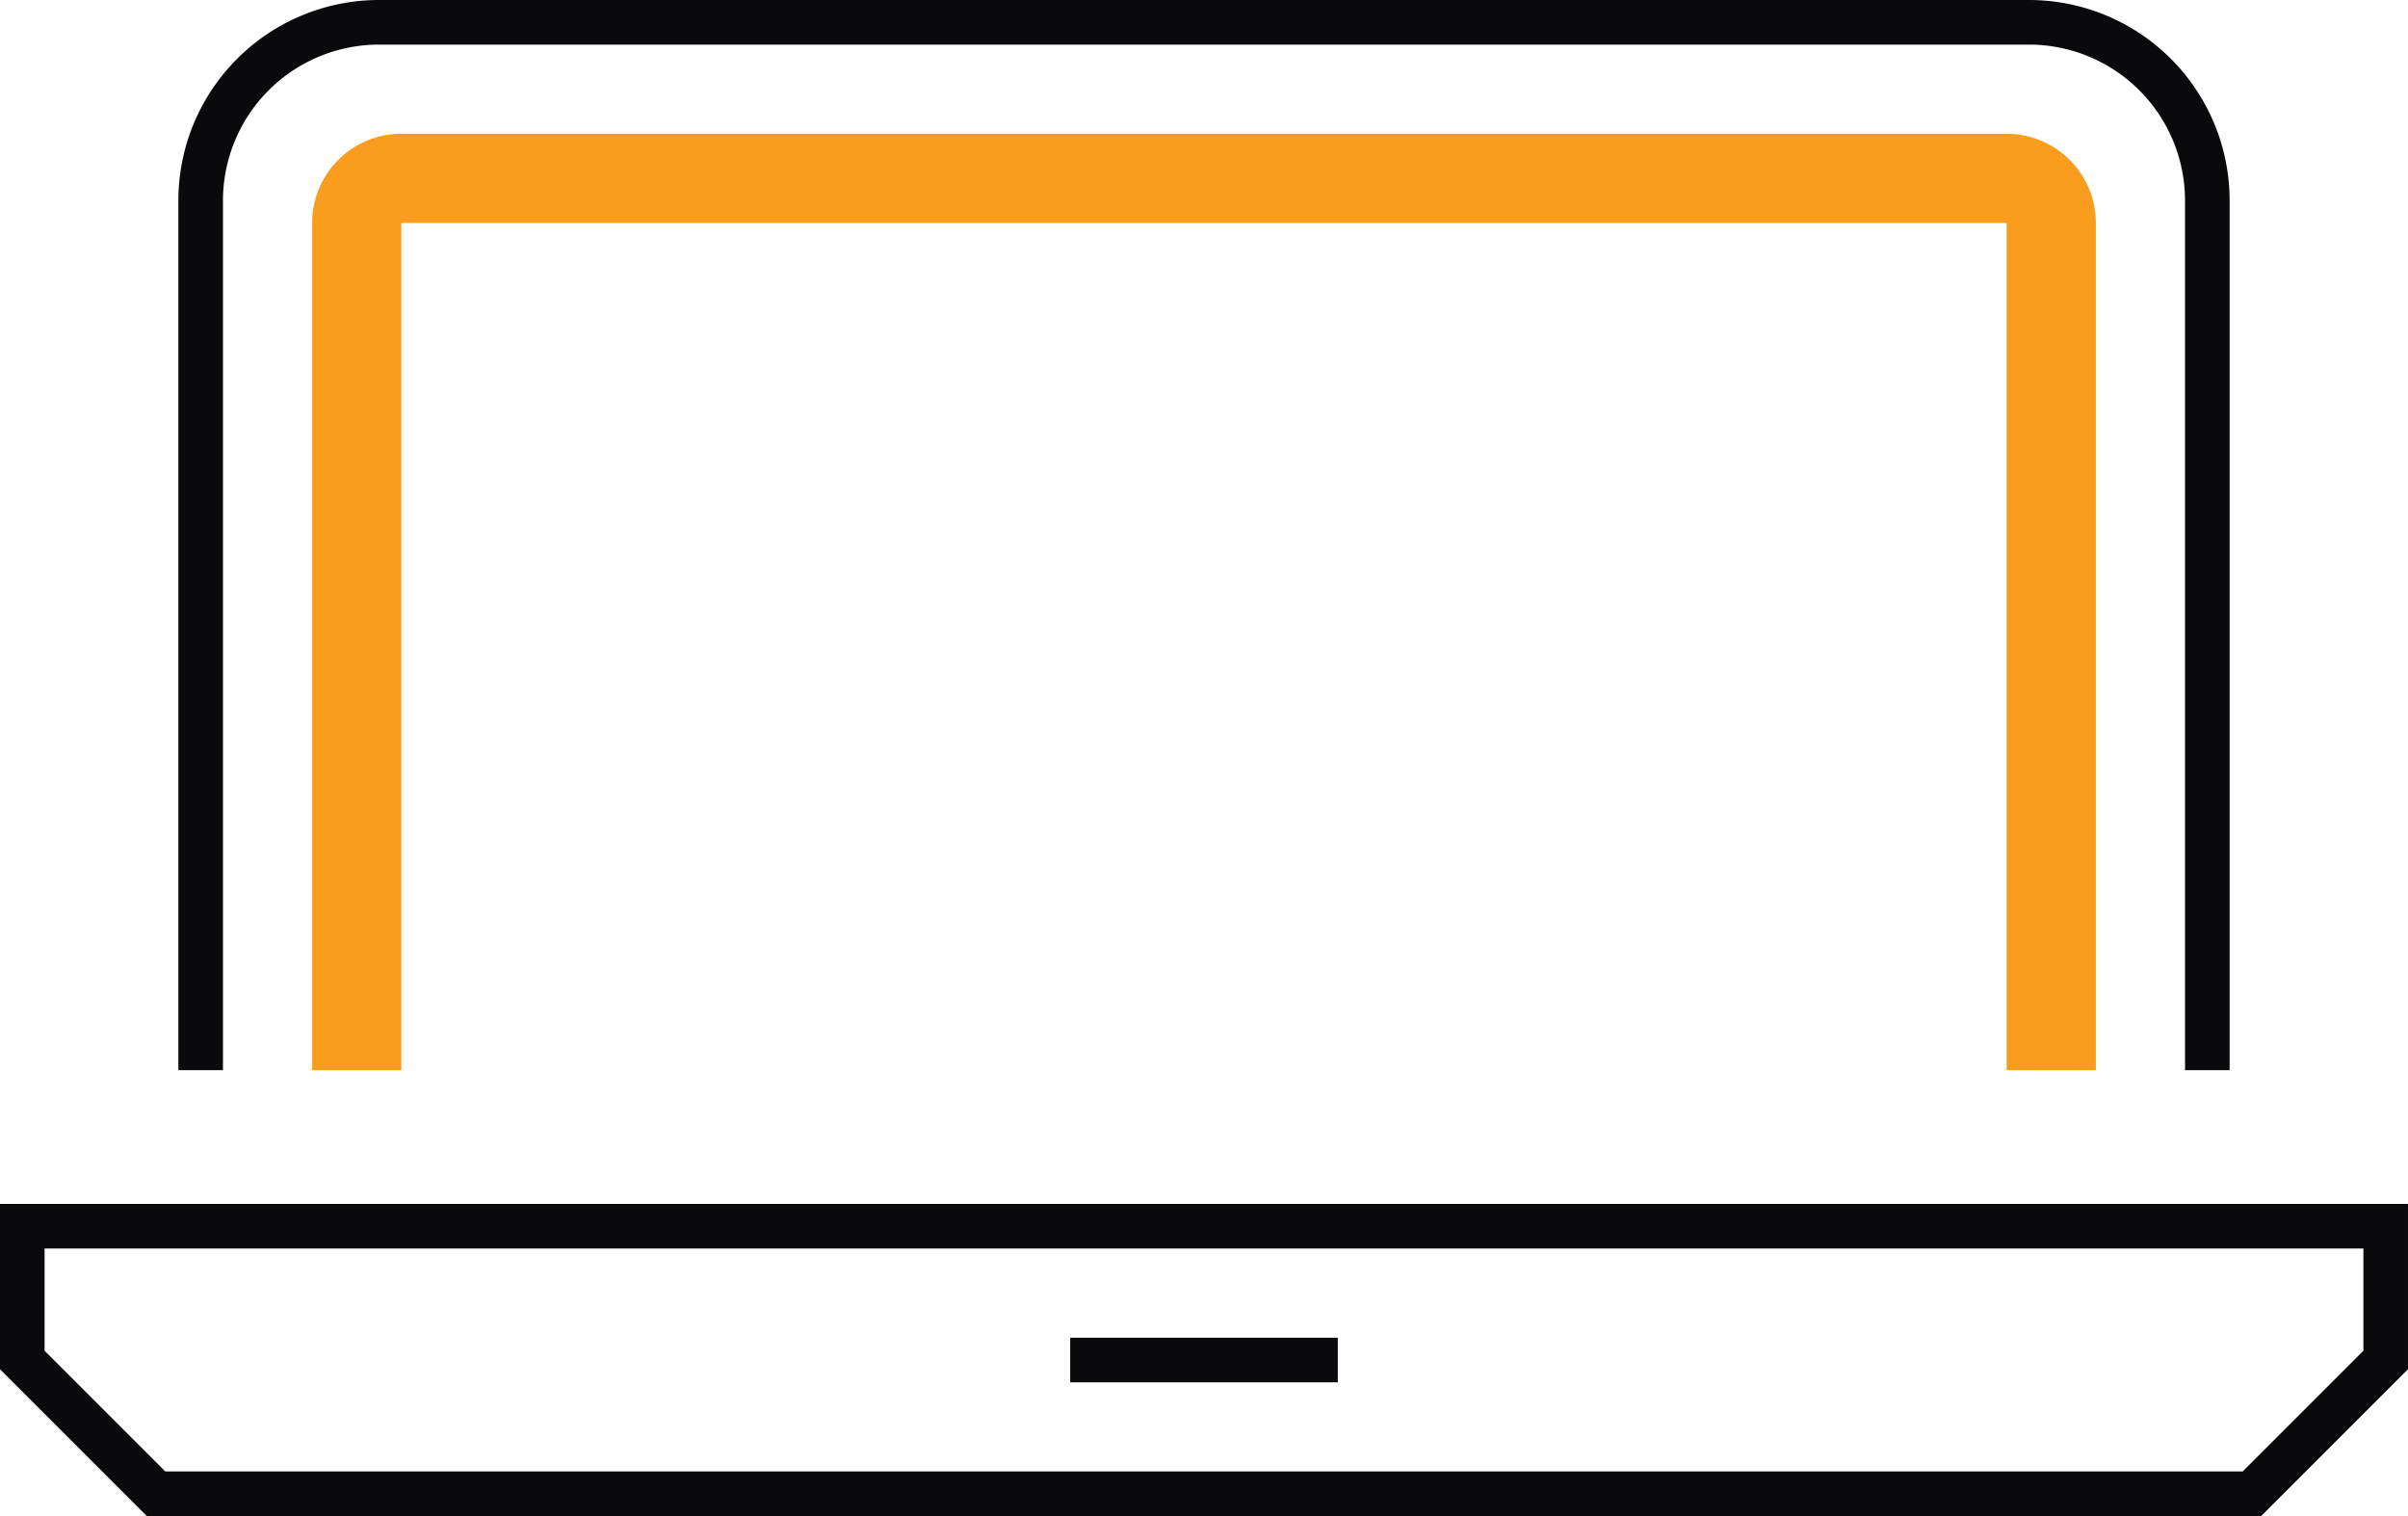
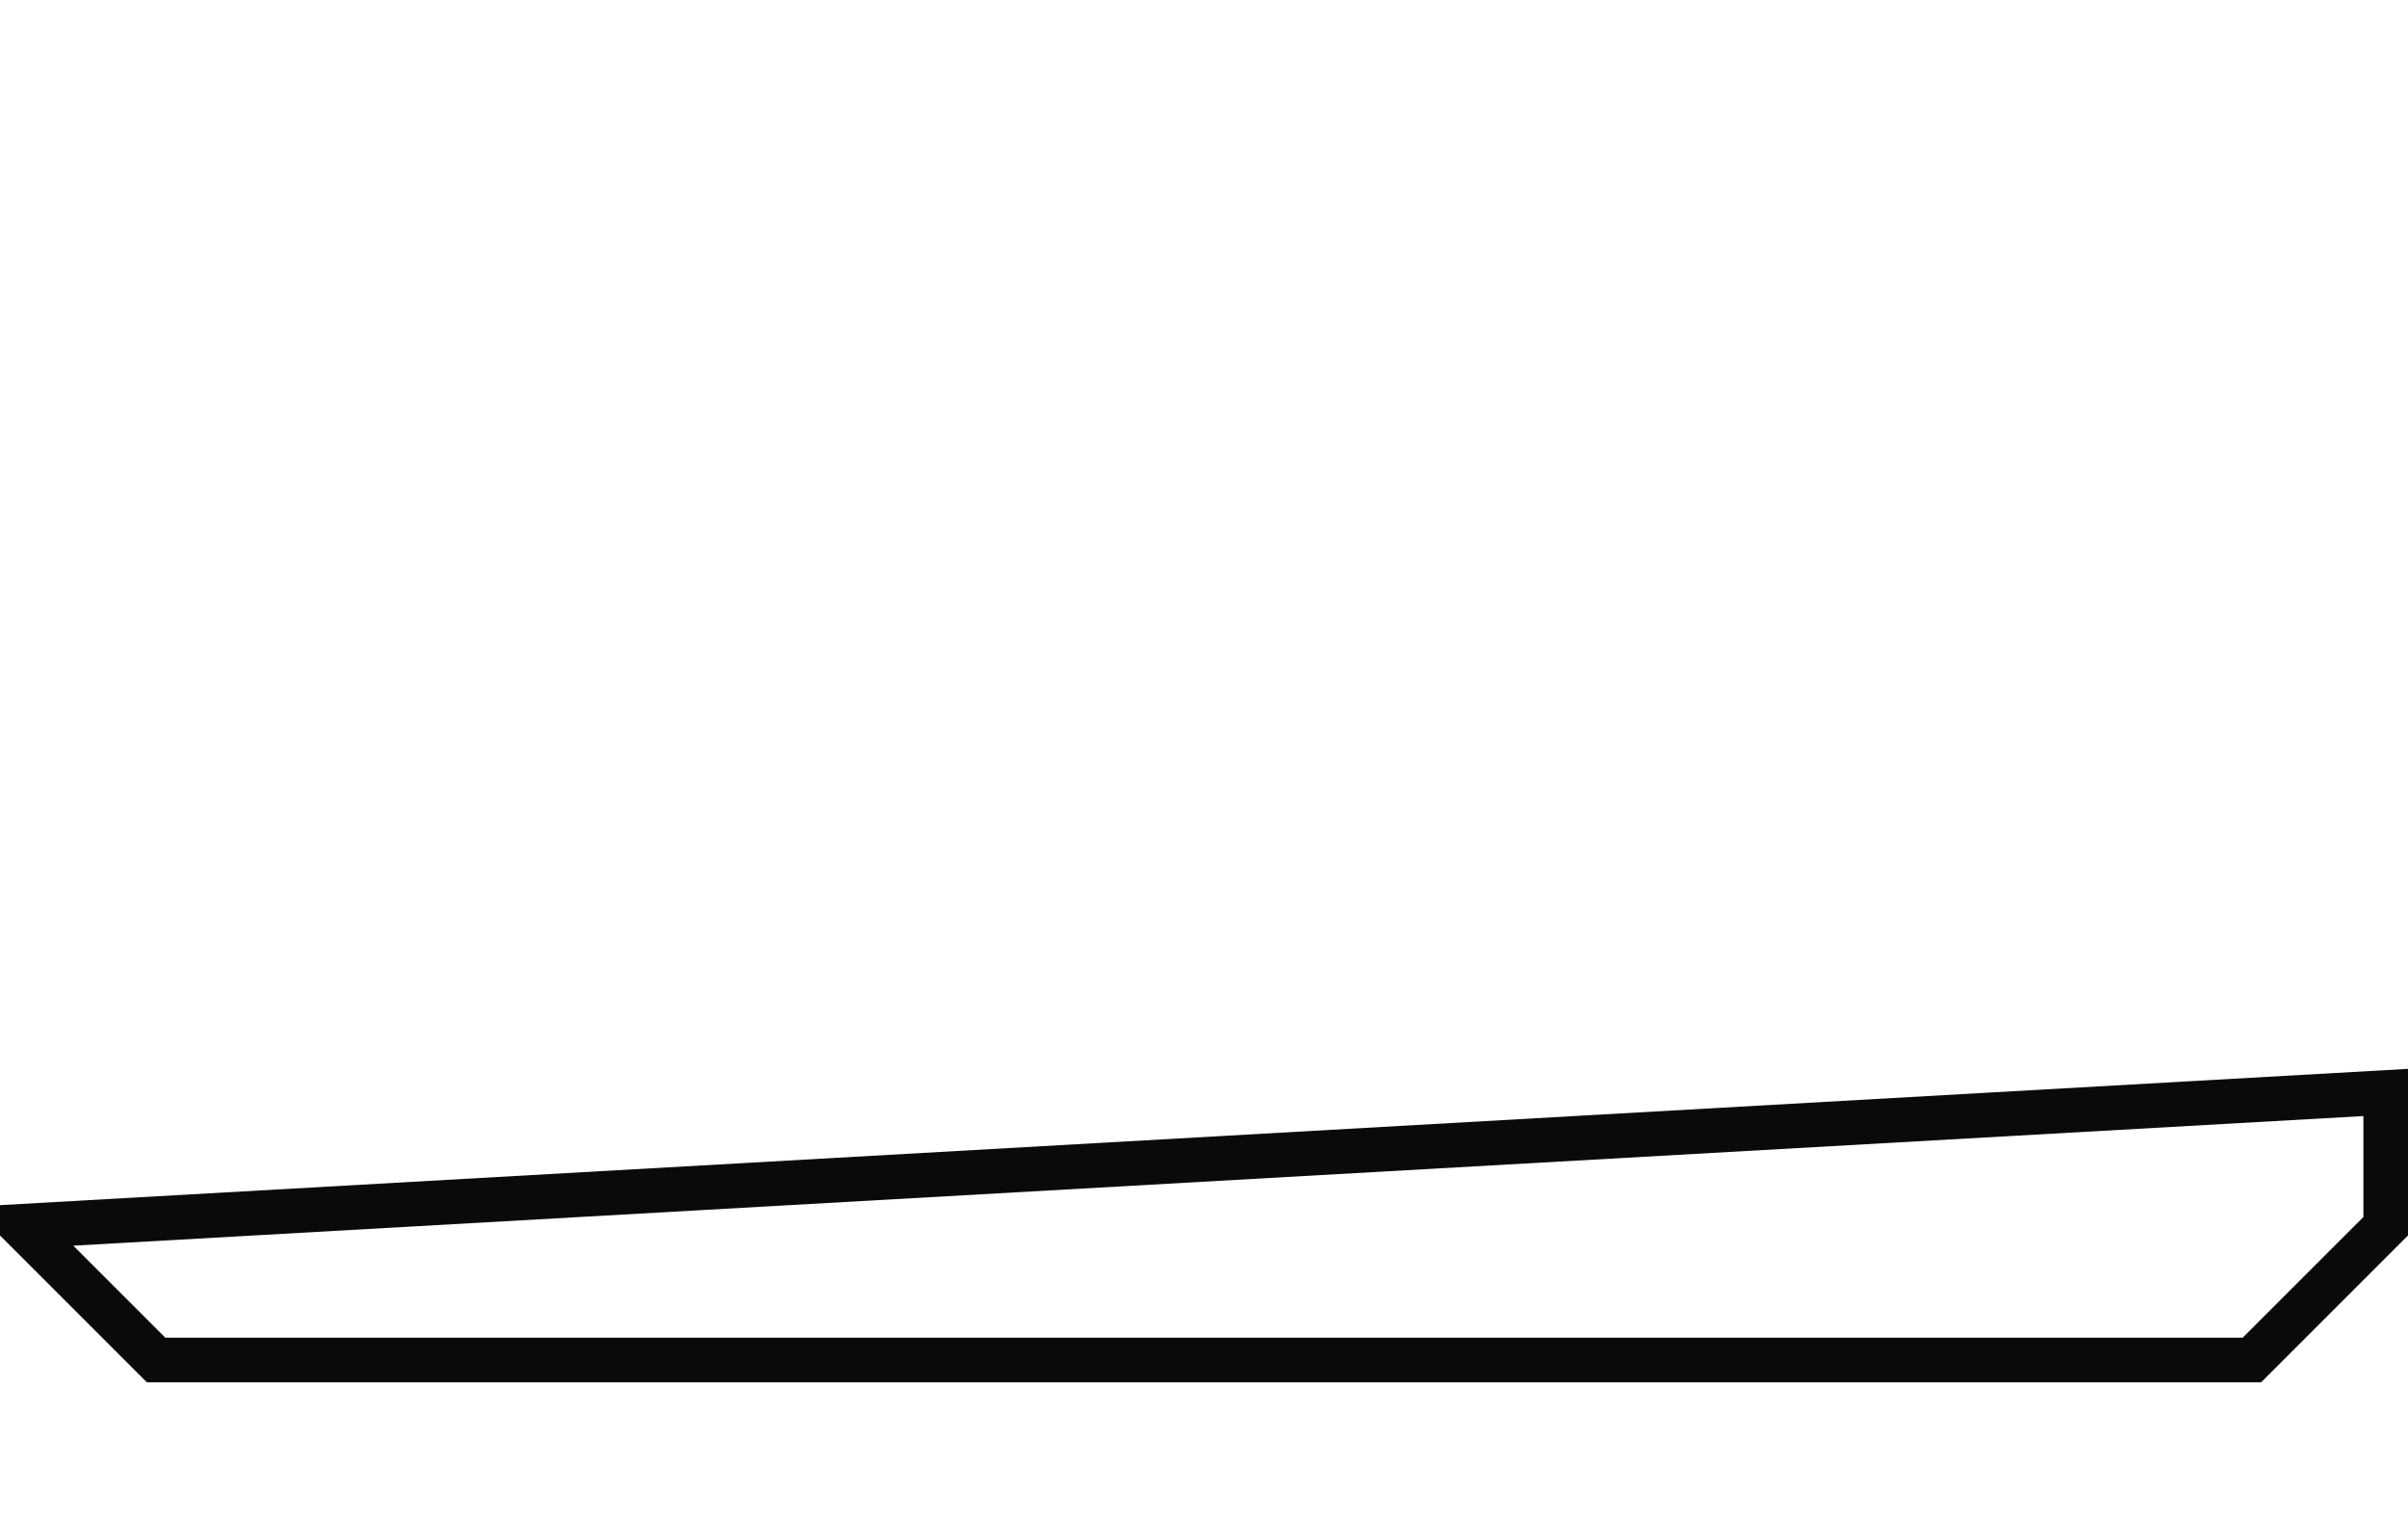
<svg xmlns="http://www.w3.org/2000/svg" viewBox="0 0 86.063 54.188">
  <g data-name="System requirements">
    <g fill="none" data-name="Group 25965">
-       <path stroke="#0a0a0d" stroke-width="1.594" d="M78.891 38.25V7.172A6.375 6.375 0 0 0 72.516.797H13.547a6.375 6.375 0 0 0-6.375 6.375V38.25" data-name="Path 7369" />
-       <path stroke="#0a0a0d" stroke-width="1.594" d="M.797 43.828v4.781l4.781 4.781h74.907l4.781-4.781v-4.781z" data-name="Path 7370" />
-       <path stroke="#fa9d1e" stroke-width="3.188" d="M73.313 38.25V7.969a1.594 1.594 0 0 0-1.594-1.594H14.344a1.594 1.594 0 0 0-1.594 1.594V38.25" data-name="Path 7371" />
-       <path stroke="#0a0a0d" stroke-width="1.594" d="M38.25 48.61h9.563" data-name="Line 14891" />
+       <path stroke="#0a0a0d" stroke-width="1.594" d="M.797 43.828l4.781 4.781h74.907l4.781-4.781v-4.781z" data-name="Path 7370" />
    </g>
  </g>
</svg>